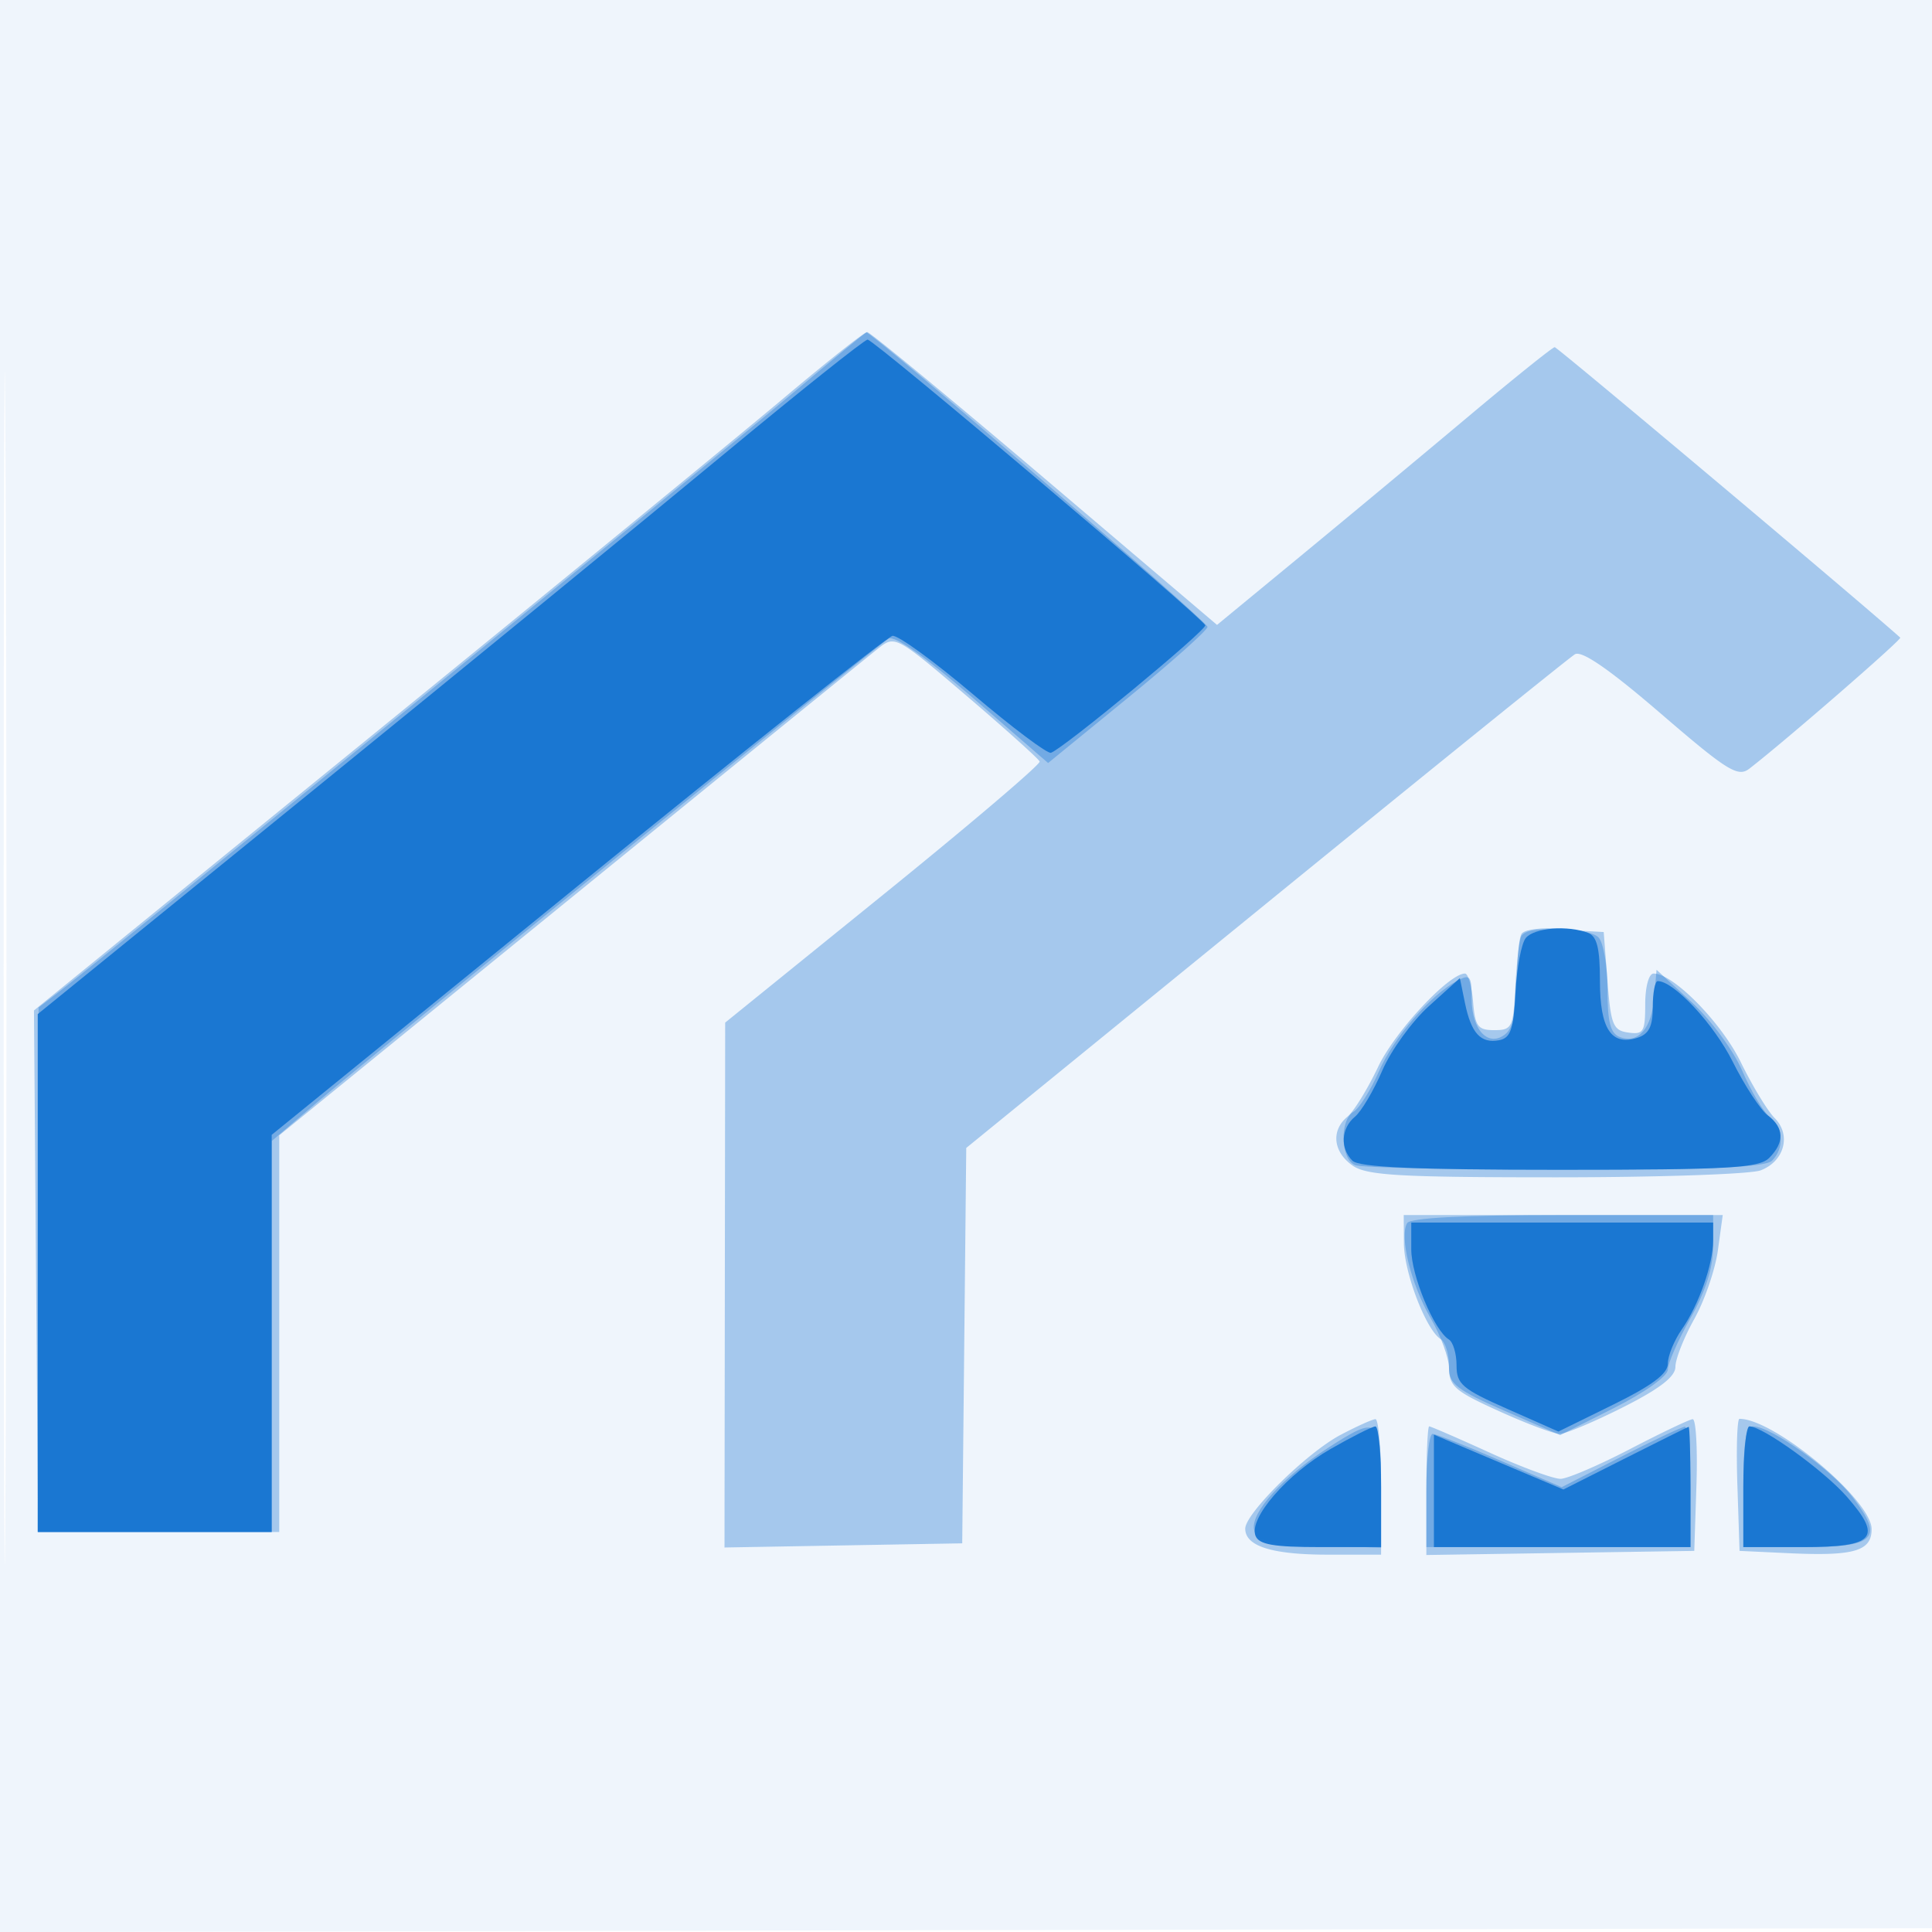
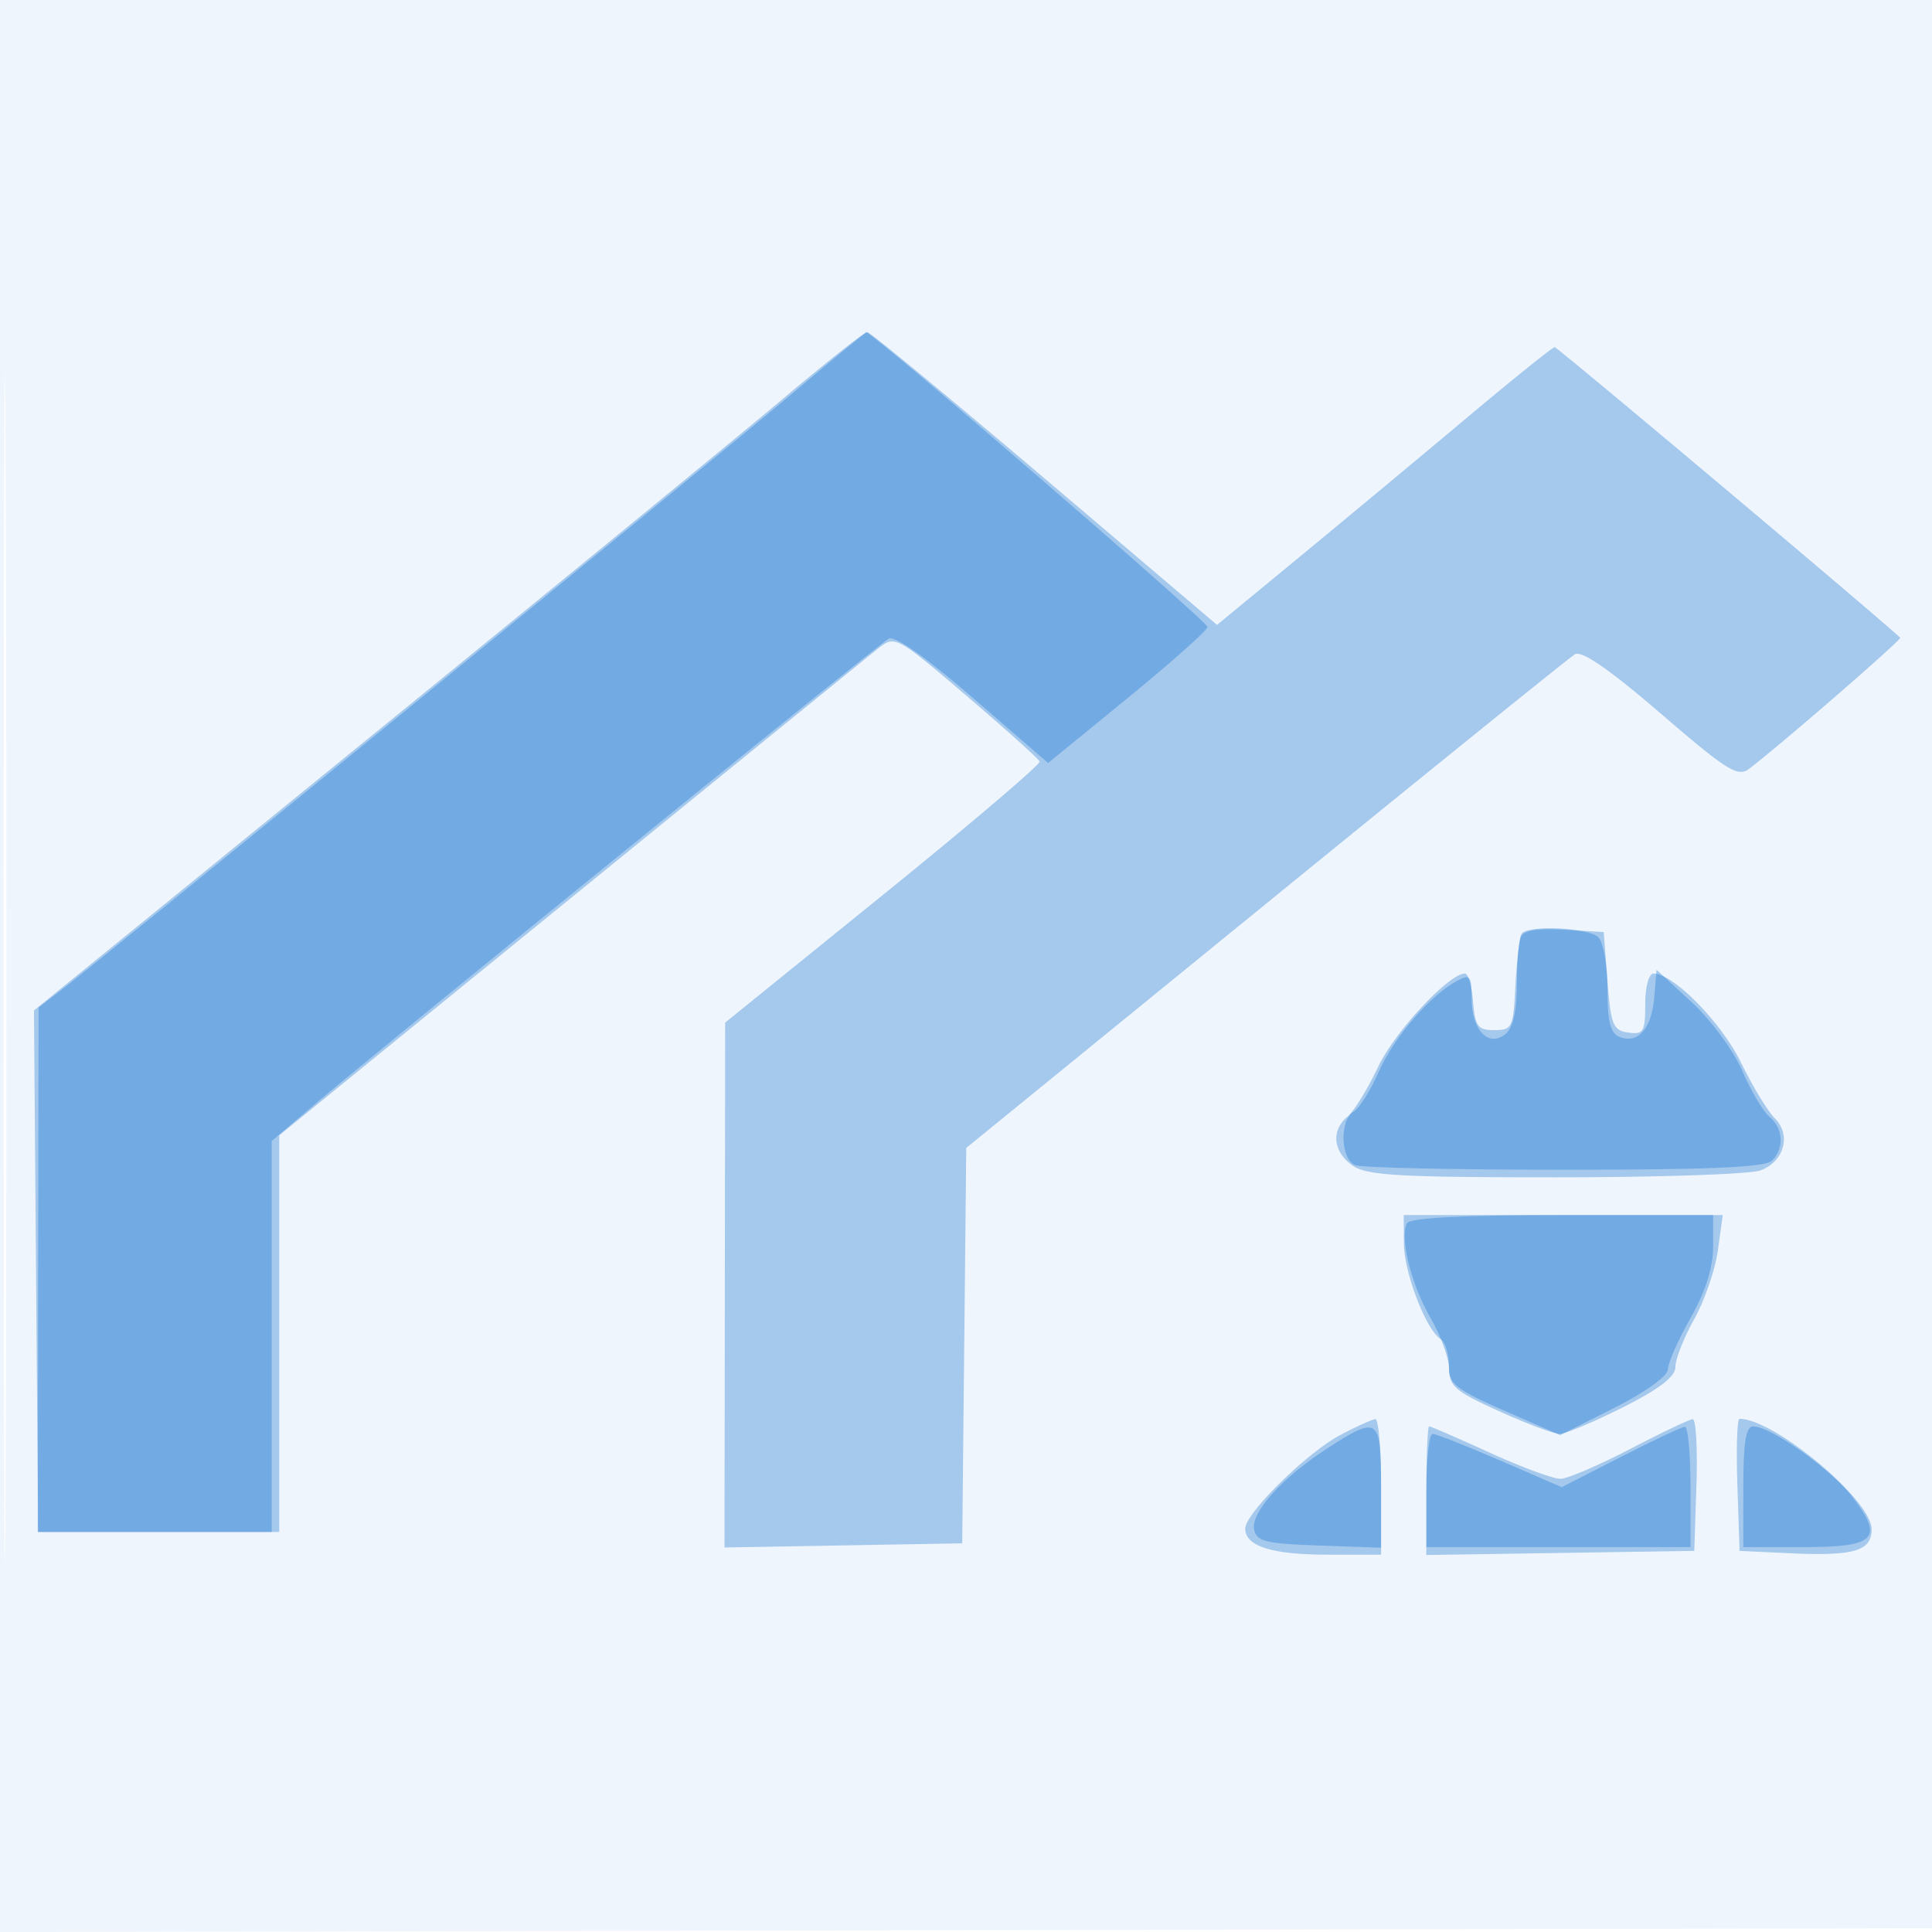
<svg xmlns="http://www.w3.org/2000/svg" width="256" height="256">
  <path fill="#1976D2" fill-opacity=".067" fill-rule="evenodd" d="M0 128.004v128.004l128.25-.254 128.25-.254.254-127.75L257.008 0H0zm.485.496c0 70.4.119 99.053.265 63.672s.146-92.98 0-128S.485 58.1.485 128.5" />
  <path fill="#1976D2" fill-opacity=".344" fill-rule="evenodd" d="M103.85 52.75c-5.709 4.813-30.399 25.038-54.865 44.945L4.5 133.89l.275 34.555L5.051 203H37v-52.563l38.646-31.439c21.255-17.292 39.623-32.208 40.817-33.148 2.122-1.669 2.387-1.524 11.604 6.345 5.188 4.43 9.55 8.349 9.693 8.71.143.36-9.174 8.292-20.705 17.625L96.09 135.5l-.045 34.775L96 205.051l15.75-.276 15.75-.275.266-26.196.267-26.195 39.66-32.305c21.813-17.767 40.257-32.665 40.987-33.106.899-.543 4.566 1.987 11.364 7.84 8.829 7.602 10.242 8.482 11.746 7.32 4.686-3.617 20.259-17.139 20.003-17.368-5.421-4.856-45.432-38.489-45.786-38.487-.279.002-5.462 4.165-11.518 9.25a3735 3735 0 0 1-22.119 18.399l-11.107 9.152-22.84-19.402C125.861 52.731 115.279 44 114.907 44s-5.347 3.938-11.057 8.75m97.666 71.447c-.254.717-.586 3.778-.739 6.803-.258 5.126-.447 5.5-2.777 5.5-2.167 0-2.541-.499-2.81-3.75-.171-2.062-.653-3.75-1.07-3.75-2.134 0-9.309 7.706-11.513 12.365-1.382 2.921-3.209 5.89-4.06 6.596-2.207 1.832-1.911 4.67.676 6.482 1.865 1.307 6.186 1.557 26.934 1.557 13.592 0 25.806-.415 27.141-.923 3.141-1.194 4.081-4.698 1.858-6.921-.933-.933-2.949-4.256-4.479-7.384-2.592-5.297-8.956-11.772-11.571-11.772-.627 0-1.106 1.763-1.106 4.07 0 3.648-.233 4.036-2.25 3.75-2.008-.286-2.304-1.02-2.75-6.82l-.5-6.5-5.261-.303c-3.643-.209-5.403.098-5.723 1m-15.494 40.553c.023 3.889 2.944 11.493 4.874 12.686.607.375 1.104 2.001 1.104 3.613 0 2.645.648 3.225 6.638 5.941 3.651 1.656 7.263 3.01 8.025 3.01s4.526-1.581 8.362-3.513c4.877-2.456 6.975-4.072 6.975-5.374 0-1.023 1.124-3.872 2.498-6.33 1.373-2.457 2.784-6.564 3.135-9.126l.639-4.657H186zm-8.393 25.38C173.177 192.479 165 200.524 165 202.557c0 2.323 3.555 3.443 10.934 3.443H183v-9c0-4.95-.338-8.98-.75-8.956s-2.492.963-4.621 2.086M216 192c-4.125 2.146-8.263 3.923-9.195 3.951-.932.027-5.15-1.526-9.374-3.451s-7.85-3.5-8.056-3.5-.375 3.835-.375 8.523v8.523l17.75-.273 17.75-.273.289-8.75c.159-4.812-.066-8.728-.5-8.701-.434.028-4.164 1.805-8.289 3.951m14.211 4.75.289 8.75 6.469.303c8.706.409 11.031-.263 11.031-3.185 0-3.852-12.894-14.618-17.507-14.618-.314 0-.441 3.938-.282 8.75" />
  <path fill="#1976D2" fill-opacity=".366" fill-rule="evenodd" d="M105 52.131c-9.145 7.74-91.678 75.083-97.195 79.306L5.111 133.5l-.056 34.75L5 203h31v-51.802l5.75-4.91c7.868-6.719 74.446-60.737 75.997-61.66.789-.47 4.904 2.423 11.189 7.866l9.942 8.608 10.561-8.622C155.247 87.738 160 83.5 160 83.063c0-.721-44.483-39.124-45.196-39.018-.167.025-4.579 3.663-9.804 8.086m96.667 71.536c-.367.366-.667 3.236-.667 6.377 0 3.857-.487 6.115-1.5 6.956-2.24 1.859-4.5-.481-4.5-4.658 0-3.049-.203-3.304-1.91-2.39-3.574 1.913-8.408 7.513-10.39 12.037-1.087 2.481-2.589 4.871-3.338 5.311-1.898 1.114-1.736 6.342.22 7.093.87.334 13.38.607 27.8.607 19.058 0 26.546-.328 27.418-1.2 1.656-1.656 1.502-4.304-.339-5.832-.846-.702-2.472-3.447-3.613-6.1-1.146-2.664-4.149-6.734-6.711-9.095L219.5 128.5l-.306 3.674c-.343 4.12-2.132 6.171-4.567 5.236-1.239-.475-1.627-1.982-1.627-6.317 0-3.131-.54-6.233-1.2-6.893-1.265-1.265-8.995-1.672-10.133-.533m-15.207 38.398c-1.07 1.731.508 8.124 3.114 12.613 1.335 2.298 2.426 5.275 2.426 6.615 0 2.071 1.105 2.919 7.37 5.65l7.369 3.213 7.131-3.59c4.083-2.057 7.13-4.233 7.13-5.094 0-.826 1.35-3.894 3-6.818 2.004-3.55 3-6.7 3-9.485V161h-19.941c-13.025 0-20.169.369-20.599 1.065m-10.514 29.801c-5.976 3.851-10.21 8.522-9.777 10.785.304 1.591 1.503 1.89 8.592 2.139l8.239.291v-8.041c0-9.251-.342-9.501-7.054-5.174m38.771 1.213-7.783 3.979-8.143-3.529c-4.479-1.941-8.514-3.529-8.967-3.529s-.824 3.375-.824 7.5v7.5h35v-8c0-4.4-.338-7.978-.75-7.95s-4.252 1.84-8.533 4.029M231 197v8h8.031c9.517 0 10.626-1.138 6.449-6.615-2.799-3.67-10.823-9.385-13.176-9.385-.963 0-1.304 2.089-1.304 8" />
-   <path fill="#1976D2" fill-opacity=".98" fill-rule="evenodd" d="M95.837 60.25c-10.113 8.388-34.688 28.496-54.612 44.687L5 134.373V203h31v-52.627l40.508-32.937c22.28-18.115 41.068-33.047 41.75-33.183.683-.135 5.496 3.359 10.695 7.766 5.2 4.407 9.835 7.885 10.3 7.73 1.636-.545 20.651-16.256 20.45-16.897-.307-.979-43.89-37.852-44.741-37.852-.406 0-9.012 6.862-19.125 15.25m106.342 64.035c-.587.706-1.204 3.964-1.373 7.24-.25 4.868-.645 6.02-2.162 6.309-2.44.465-3.71-.919-4.531-4.938l-.673-3.288-4.1 3.704c-2.256 2.038-5.037 5.881-6.182 8.542-1.144 2.66-2.773 5.412-3.619 6.114-1.841 1.528-1.995 4.176-.339 5.832.872.872 8.362 1.2 27.429 1.2 22.51 0 26.451-.223 27.8-1.571 2.052-2.053 1.99-4.002-.179-5.625-.963-.72-3.059-3.928-4.66-7.128-2.495-4.989-7.787-10.676-9.934-10.676-.361 0-.656 1.545-.656 3.433 0 2.581-.508 3.593-2.048 4.082-3.449 1.095-4.952-1.191-4.952-7.53 0-4.34-.392-5.922-1.582-6.378-2.694-1.034-7.121-.67-8.239.678M187 165.54c0 3.497 3.02 10.736 4.986 11.951.558.345 1.014 1.886 1.014 3.425 0 2.493.737 3.124 6.75 5.785l6.75 2.987 7.25-3.563c5.158-2.535 7.25-4.105 7.25-5.44 0-1.032.831-3.071 1.847-4.531 2.255-3.24 4.153-8.635 4.153-11.803V162h-40zm-10.687 26.454c-5.768 3.308-10.847 9.173-9.955 11.496.45 1.173 2.37 1.51 8.611 1.51H183v-8c0-4.4-.338-7.996-.75-7.991s-3.084 1.348-5.937 2.985m39.017 1.248-8.17 4.123-8.58-3.632-8.58-3.632V205h34v-8c0-4.4-.113-7.973-.25-7.941s-3.926 1.915-8.42 4.183M231 197v8h7.893c9.538 0 10.604-1.221 5.826-6.676-3.032-3.461-11.152-9.324-12.915-9.324-.442 0-.804 3.6-.804 8" />
</svg>